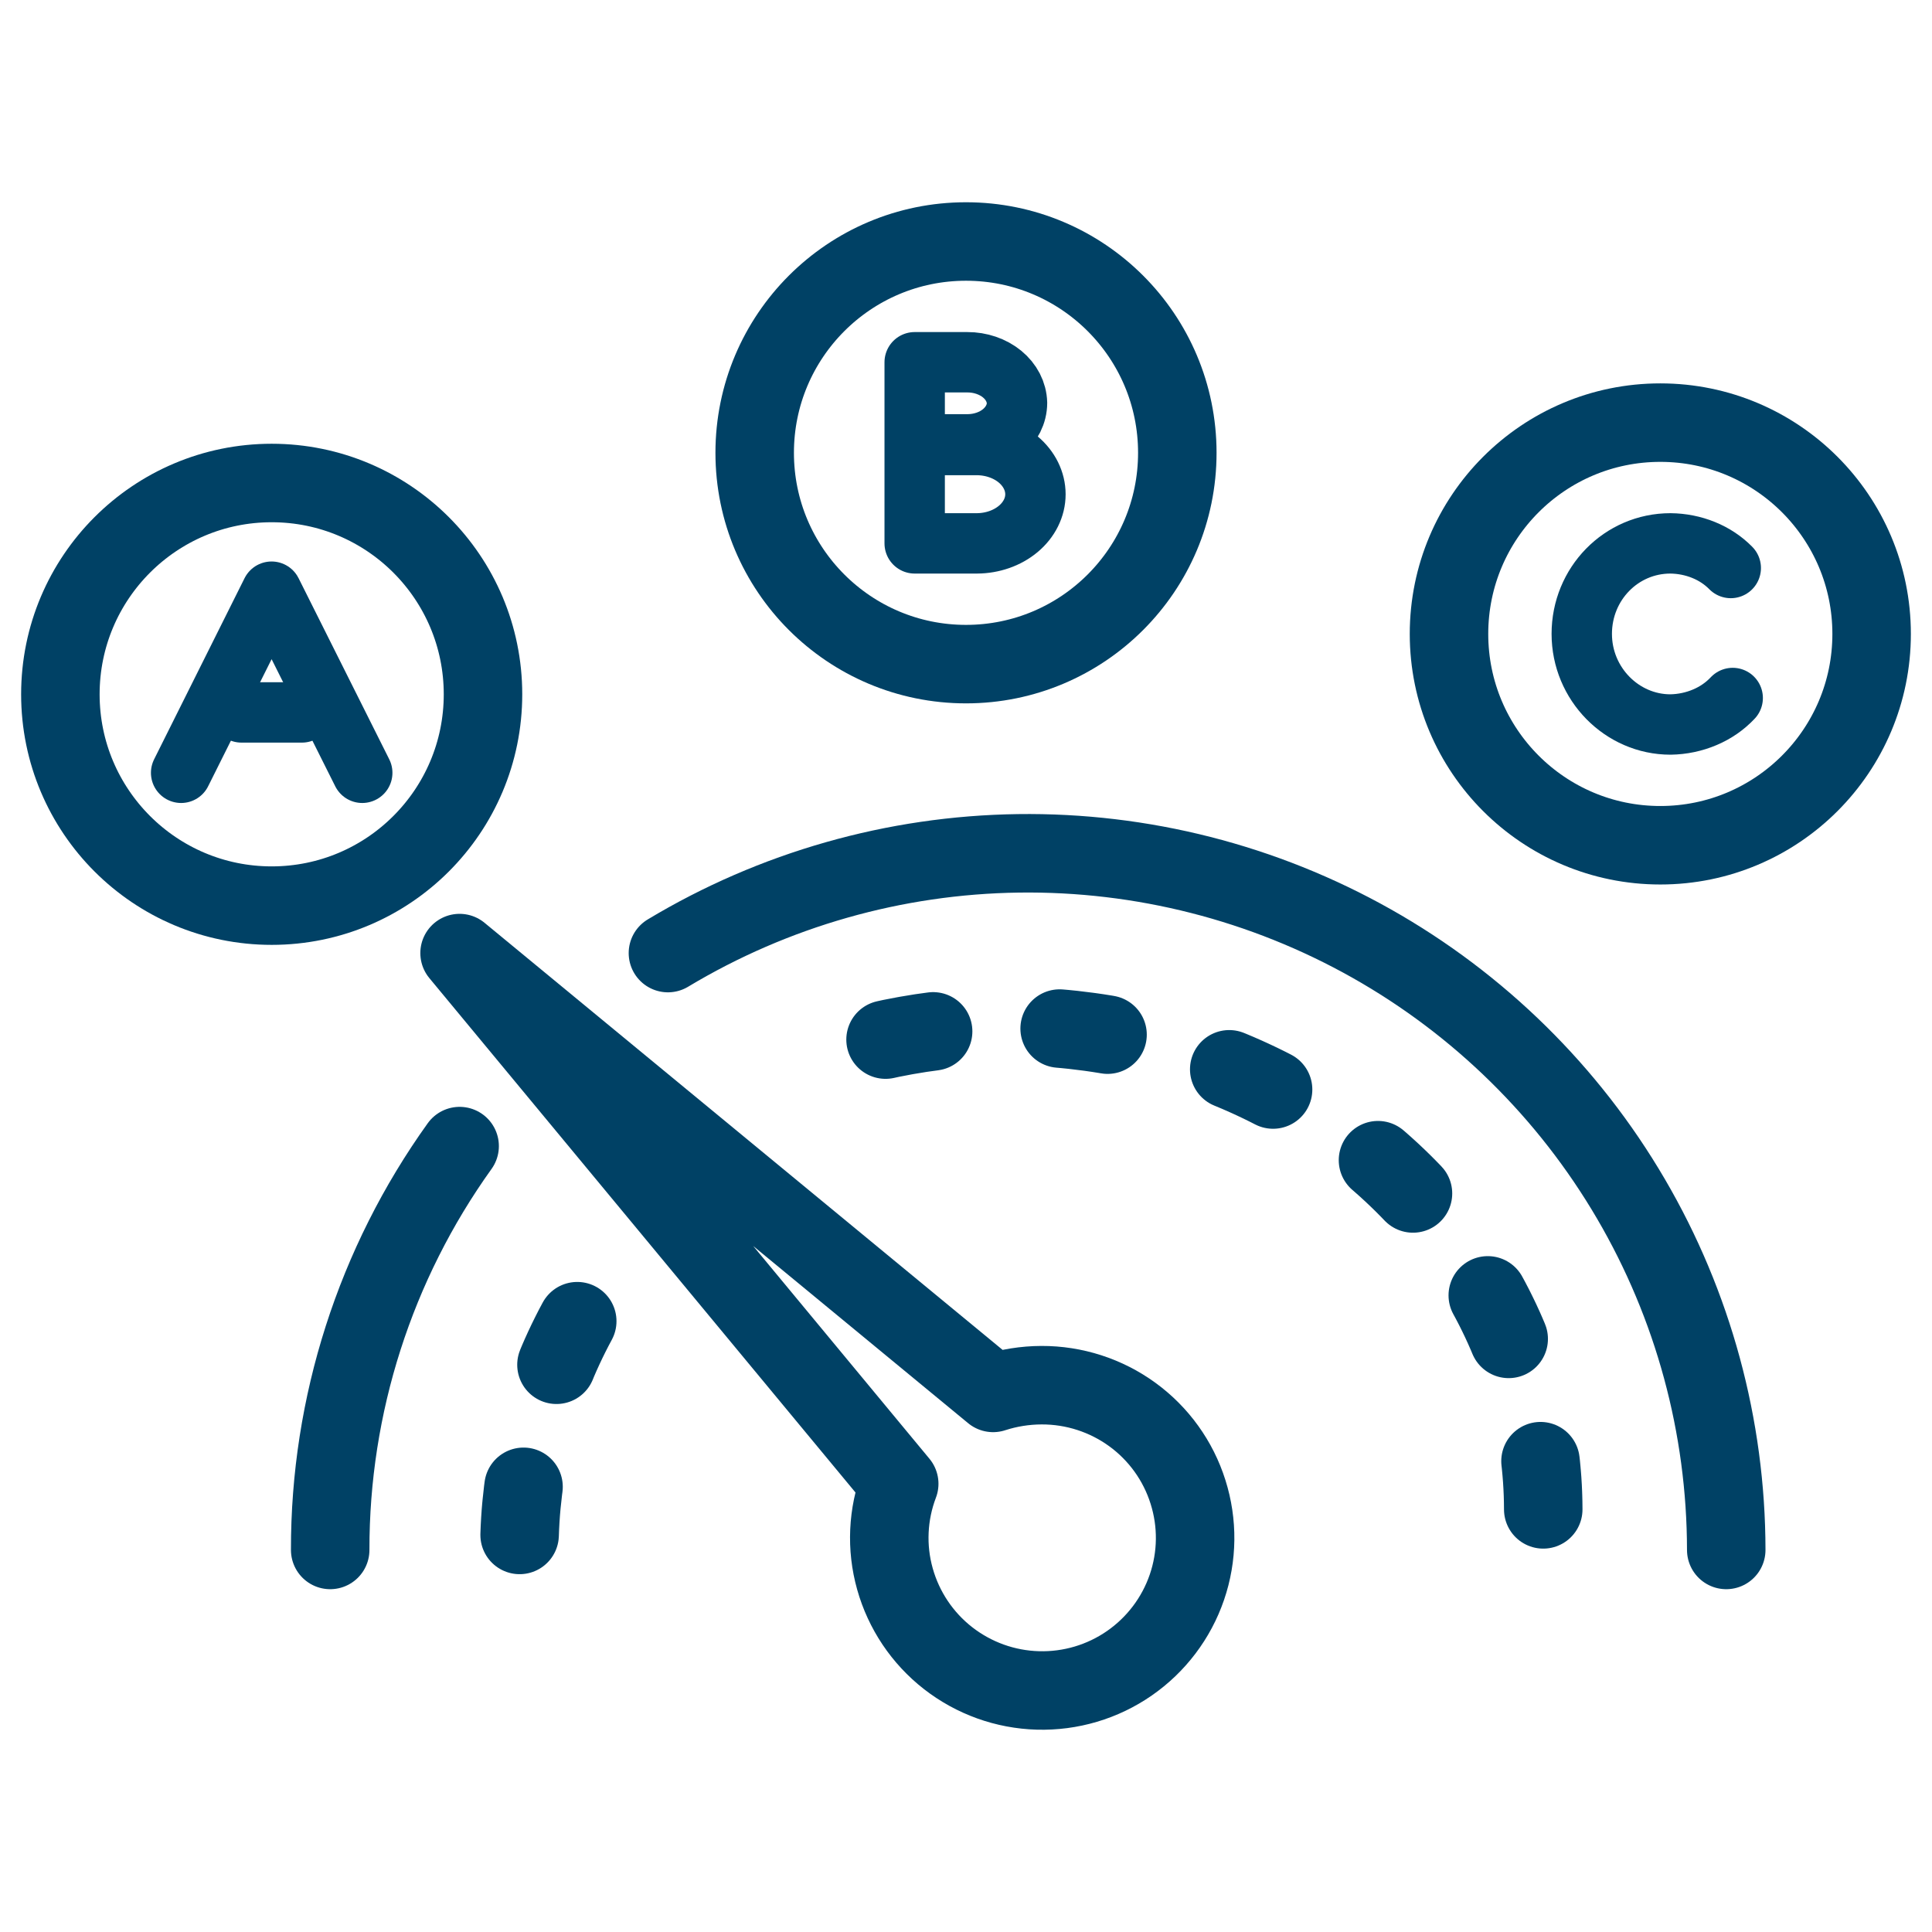
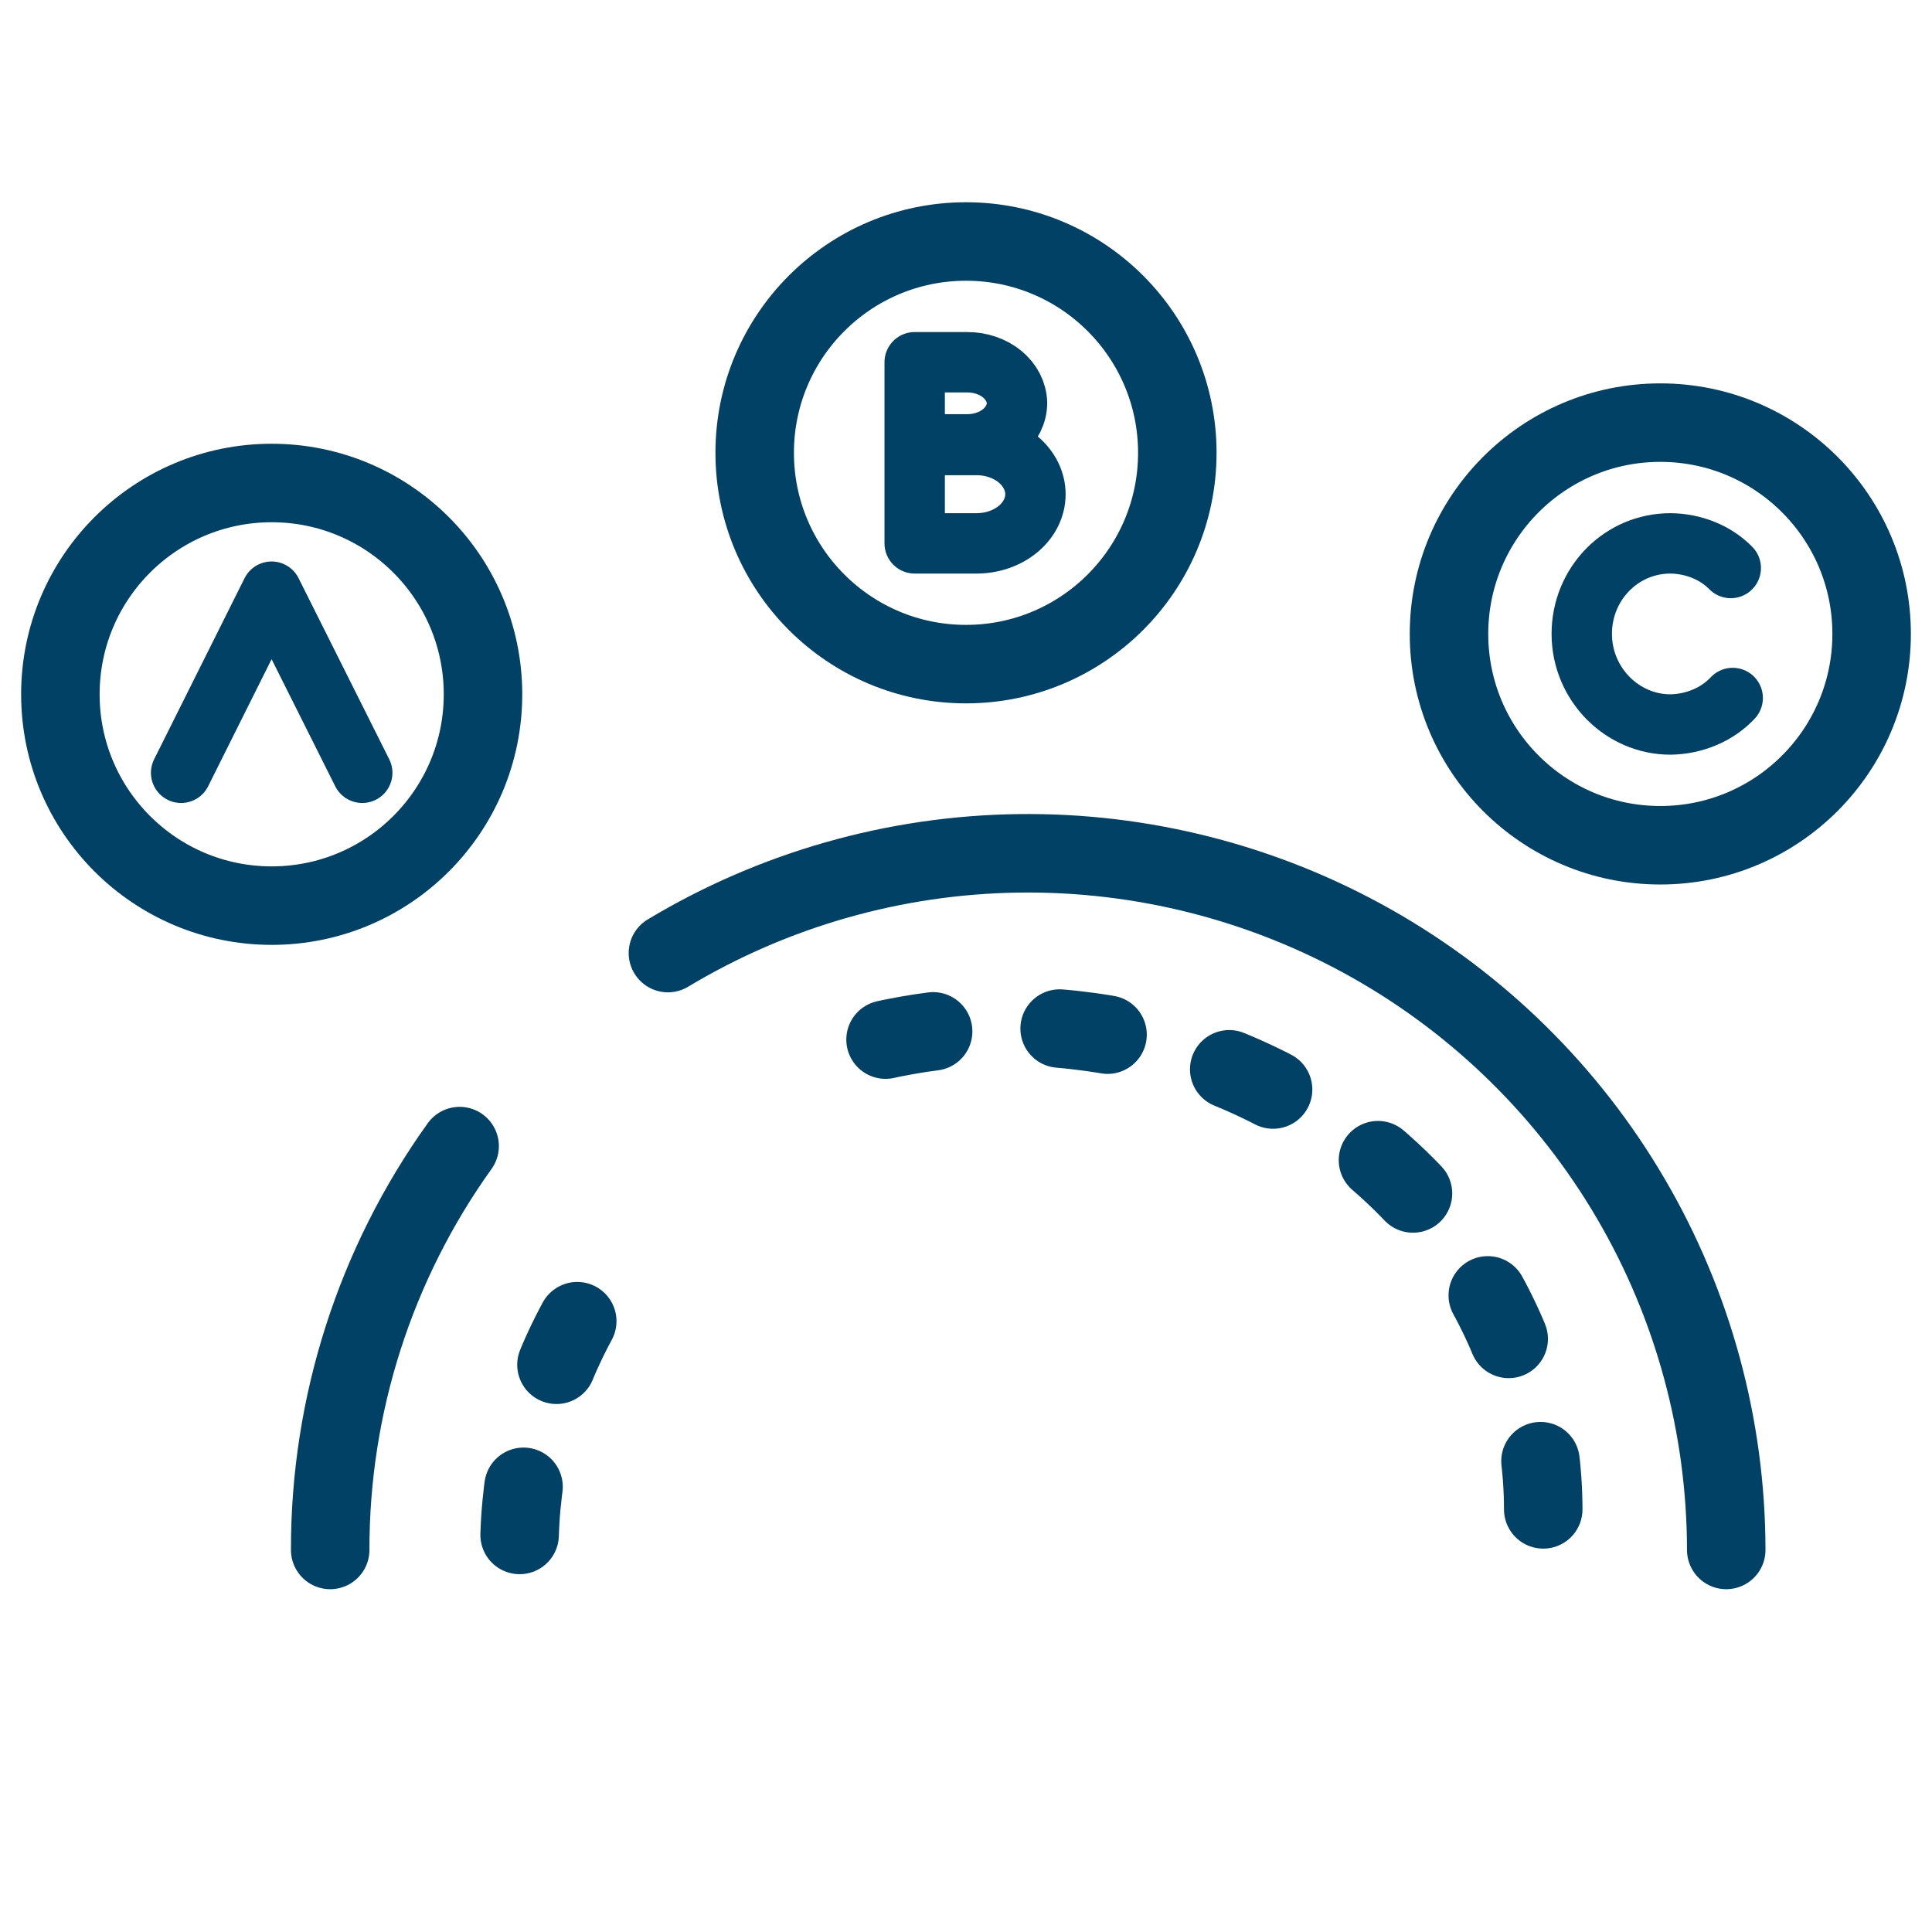
<svg xmlns="http://www.w3.org/2000/svg" width="32" height="32" viewBox="0 0 32 32" fill="none">
  <path d="M27.5 14C29.433 14 31 12.433 31 10.5C31 8.567 29.433 7 27.5 7C25.567 7 24 8.567 24 10.5C24 12.433 25.567 14 27.5 14Z" stroke="#004165" stroke-width="1.3" stroke-linecap="round" stroke-linejoin="round" />
  <path d="M4.5 15C6.433 15 8 13.433 8 11.5C8 9.567 6.433 8 4.5 8C2.567 8 1 9.567 1 11.5C1 13.433 2.567 15 4.5 15Z" stroke="#004165" stroke-width="1.3" stroke-linecap="round" stroke-linejoin="round" />
  <path d="M3 12.8L4.498 9.8L6 12.8" stroke="#004165" stroke-linecap="round" stroke-linejoin="round" />
-   <path d="M4 11.8H5" stroke="#004165" stroke-linecap="round" stroke-linejoin="round" />
  <path d="M7.613 18.983C6.215 20.933 5.465 23.273 5.469 25.672" stroke="#004165" stroke-width="1.3" stroke-linecap="round" stroke-linejoin="round" />
  <path d="M28.592 25.672C28.59 23.628 28.046 21.621 27.013 19.856C25.981 18.091 24.497 16.631 22.715 15.626C20.932 14.621 18.914 14.106 16.867 14.134C14.82 14.162 12.817 14.732 11.063 15.786" stroke="#004165" stroke-width="1.3" stroke-linecap="round" stroke-linejoin="round" />
-   <path d="M7.612 15.786L16.449 23.071C16.707 22.987 16.978 22.944 17.25 22.943C17.791 22.941 18.318 23.111 18.755 23.429C19.192 23.747 19.515 24.196 19.677 24.711C19.84 25.225 19.834 25.779 19.659 26.289C19.484 26.8 19.15 27.241 18.706 27.549C18.262 27.857 17.731 28.014 17.191 27.999C16.65 27.984 16.129 27.796 15.703 27.464C15.277 27.132 14.969 26.672 14.823 26.152C14.677 25.633 14.702 25.08 14.894 24.576L7.612 15.786Z" stroke="#004165" stroke-width="1.3" stroke-linecap="round" stroke-linejoin="round" />
  <path d="M9.561 21.883C8.931 23.047 8.602 24.349 8.603 25.671" stroke="#004165" stroke-width="1.3" stroke-linecap="round" stroke-linejoin="round" stroke-dasharray="0.8 2.1" />
  <path d="M25.561 25C25.559 23.676 25.195 22.372 24.5 21.206C23.806 20.041 22.803 19.049 21.582 18.321C20.361 17.592 18.959 17.149 17.502 17.032C16.162 16.924 14.814 17.094 13.56 17.528" stroke="#004165" stroke-width="1.3" stroke-linecap="round" stroke-linejoin="round" stroke-dasharray="0.8 2.1" />
  <path d="M28.699 11.561C28.573 11.695 28.416 11.805 28.238 11.88C28.06 11.956 27.865 11.997 27.668 12C26.866 12 26.199 11.328 26.199 10.499C26.199 9.67 26.851 9 27.668 9C27.857 9.002 28.044 9.039 28.216 9.109C28.389 9.179 28.542 9.281 28.667 9.408" stroke="#004165" stroke-linecap="round" stroke-linejoin="round" />
  <path d="M16 11C17.933 11 19.5 9.433 19.5 7.5C19.5 5.567 17.933 4 16 4C14.067 4 12.5 5.567 12.5 7.5C12.5 9.433 14.067 11 16 11Z" stroke="#004165" stroke-width="1.3" stroke-linecap="round" stroke-linejoin="round" />
  <path d="M15.2 7.371H16.18C16.437 7.372 16.684 7.458 16.866 7.611C17.047 7.764 17.15 7.971 17.15 8.187C17.15 8.402 17.047 8.609 16.865 8.761C16.683 8.913 16.437 8.999 16.18 9H15.15V6H16.021C16.236 5.999 16.444 6.07 16.598 6.196C16.752 6.322 16.84 6.494 16.845 6.675V6.675C16.844 6.856 16.757 7.03 16.604 7.159C16.451 7.287 16.244 7.359 16.027 7.36H15.2" stroke="#004165" stroke-linecap="round" stroke-linejoin="round" />
</svg>